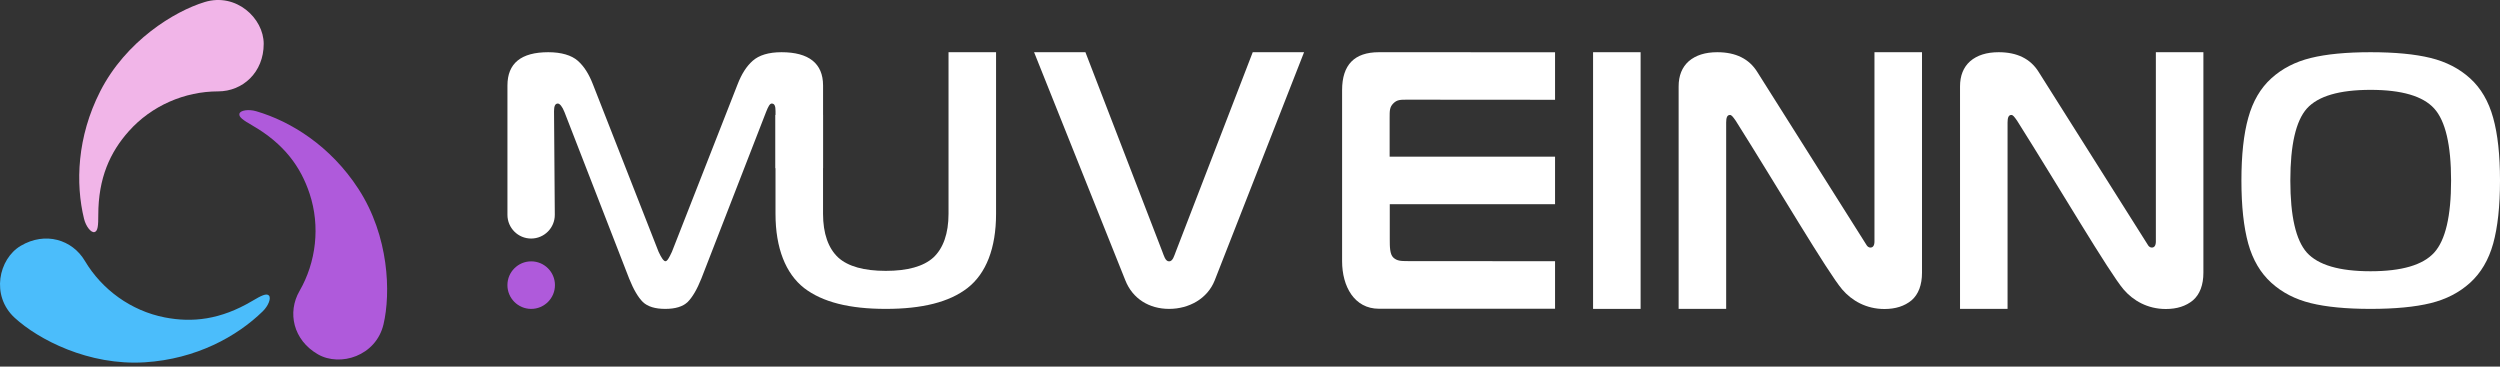
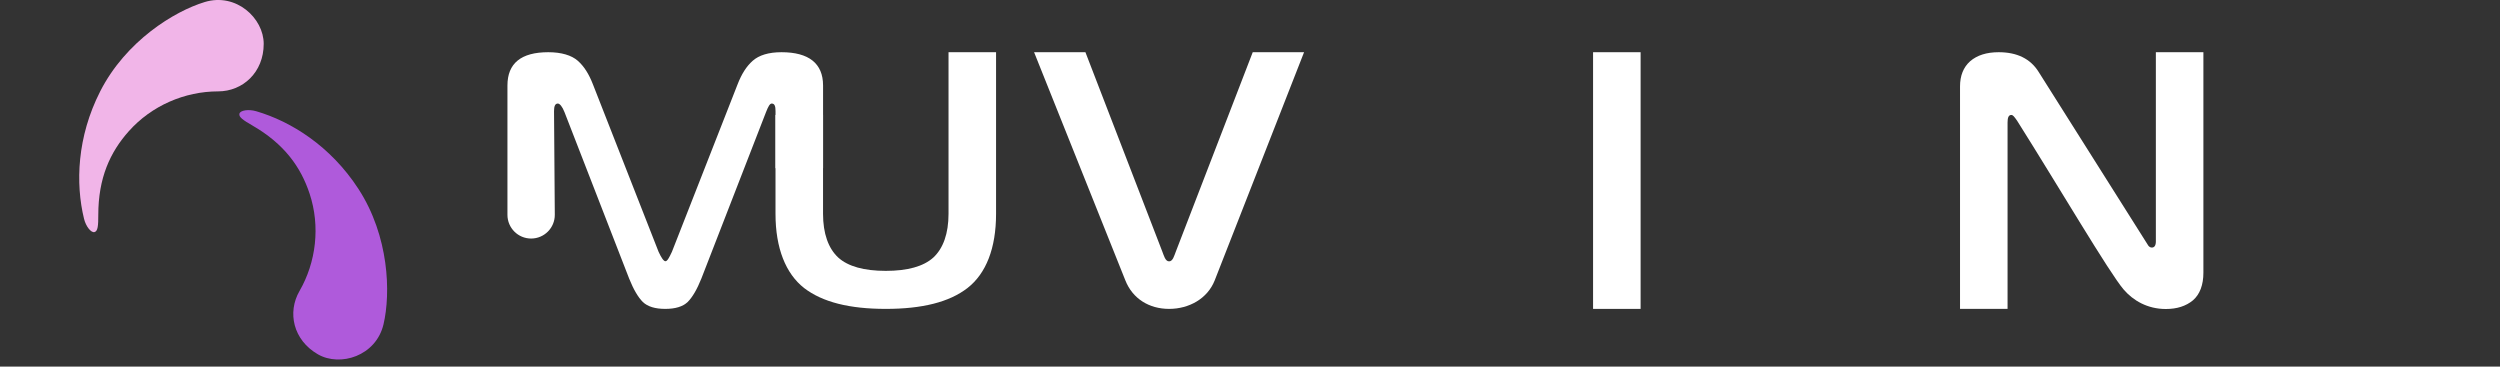
<svg xmlns="http://www.w3.org/2000/svg" width="416" height="61" viewBox="0 0 416 61" fill="none">
  <rect x="0" y="0" width="416" height="61" fill="#333333" stroke="none" />
-   <path d="M319.821 8.688V45.388C319.821 47.391 319.242 48.974 318.081 49.976C316.919 50.937 315.417 51.418 313.574 51.418C310.53 51.418 308.142 50.028 306.544 48.166C304.16 45.388 295.739 31.047 288.816 20.078C288.335 19.397 288.124 19.129 287.866 19.129C287.392 19.129 287.234 19.593 287.234 20.394V51.399H279.324V14.396C279.324 12.594 279.885 11.192 281.007 10.19C282.168 9.189 283.751 8.688 285.753 8.688C288.838 8.688 291.061 9.79 292.423 11.993C299.535 23.258 303.523 29.574 310.634 40.84C310.696 40.937 310.774 41.011 310.87 41.075C310.99 41.155 311.093 41.195 311.23 41.195C311.671 41.195 311.911 40.855 311.911 40.174V8.688H319.821Z" fill="white" />
  <path d="M366.645 8.688V45.388C366.645 47.391 366.066 48.974 364.905 49.976C363.743 50.937 362.241 51.418 360.398 51.418C357.354 51.418 354.966 50.028 353.368 48.166C350.984 45.388 342.563 31.047 335.64 20.078C335.159 19.397 334.948 19.129 334.691 19.129C334.216 19.129 334.058 19.593 334.058 20.394V51.399H326.148V14.396C326.148 12.594 326.709 11.192 327.831 10.19C328.992 9.189 330.575 8.688 332.578 8.688C335.662 8.688 337.885 9.79 339.247 11.993C346.359 23.258 350.347 29.574 357.459 40.84C357.52 40.937 357.598 41.011 357.694 41.075C357.814 41.155 357.917 41.195 358.055 41.195C358.495 41.195 358.735 40.855 358.735 40.174V8.688H366.645Z" fill="white" />
-   <path d="M394.456 8.688C398.526 8.688 401.857 9.006 404.45 9.643C407.043 10.279 409.238 11.412 411.033 13.043C412.828 14.673 414.105 16.861 414.863 19.605C415.621 22.309 416 25.789 416 30.044C416 34.299 415.621 37.799 414.863 40.543C414.105 43.247 412.828 45.414 411.033 47.045C409.238 48.675 407.043 49.809 404.45 50.445C401.857 51.081 398.526 51.399 394.456 51.399C390.427 51.399 387.115 51.081 384.522 50.445C381.929 49.809 379.735 48.675 377.939 47.045C376.144 45.414 374.867 43.247 374.109 40.543C373.351 37.799 372.972 34.299 372.972 30.044C372.972 25.789 373.351 22.309 374.109 19.605C374.867 16.861 376.144 14.673 377.939 13.043C379.735 11.412 381.929 10.279 384.522 9.643C387.115 9.006 390.427 8.688 394.456 8.688ZM383.864 18.054C382.029 20.122 381.111 24.118 381.111 30.044C381.111 35.969 382.029 39.966 383.864 42.034C385.739 44.102 389.27 45.136 394.456 45.136C399.643 45.136 403.173 44.102 405.049 42.034C406.924 39.966 407.861 35.969 407.861 30.044C407.861 24.118 406.924 20.122 405.049 18.054C403.173 15.986 399.643 14.952 394.456 14.952C389.27 14.952 385.739 15.986 383.864 18.054Z" fill="white" />
  <path d="M272.997 51.399H265.087V8.688H272.997V51.399Z" fill="white" />
-   <path d="M258.76 43.466V51.375H229.454C225.368 51.375 223.325 47.672 223.325 43.466V14.997C223.325 10.791 225.368 8.688 229.454 8.688L258.76 8.695V16.604L234.24 16.586C233.038 16.586 232.48 16.576 231.857 17.199C231.235 17.822 231.235 18.39 231.235 19.591V22.104V26.065H258.76V33.974H231.257V39.823C231.257 41.025 231.257 42.32 231.857 42.865C232.458 43.41 233.062 43.447 234.263 43.447L258.76 43.466Z" fill="white" />
  <path d="M180.614 8.688L193.427 41.908C193.674 42.526 193.902 43.49 194.535 43.49C195.167 43.49 195.395 42.526 195.642 41.908L208.455 8.688H216.997L202.128 46.654C200.926 49.698 197.859 51.399 194.535 51.399C191.21 51.399 188.46 49.698 187.258 46.654L172.072 8.688H180.614Z" fill="white" />
  <path d="M116.707 46.352L127.466 18.654C127.827 17.733 128.095 17.23 128.415 17.23C128.896 17.23 129.048 17.655 129.048 18.496V27.987H136.958V14.225C136.958 10.54 134.572 8.688 130.045 8.688C127.882 8.688 126.293 9.191 125.252 10.112C124.21 11.033 123.401 12.304 122.72 14.067L111.805 41.908C111.325 42.95 111.013 43.47 110.732 43.47C110.452 43.47 110.071 42.95 109.591 41.908L98.676 14.067C97.995 12.304 97.186 11.033 96.145 10.112C95.103 9.191 93.392 8.688 91.229 8.688C86.702 8.688 84.439 10.54 84.439 14.225V35.753C84.439 37.929 86.203 39.693 88.379 39.693C90.566 39.693 92.335 37.911 92.319 35.724L92.19 18.496C92.19 17.655 92.382 17.23 92.823 17.23C93.143 17.23 93.57 17.733 93.93 18.654L104.689 46.352C105.41 48.155 106.172 49.457 106.973 50.258C107.774 51.019 109.016 51.399 110.698 51.399C112.381 51.399 113.622 51.019 114.423 50.258C115.225 49.457 115.986 48.155 116.707 46.352Z" fill="white" />
  <path d="M139.485 42.857C141.127 44.339 143.789 45.072 147.394 45.072C150.999 45.072 153.661 44.339 155.304 42.857C156.946 41.335 157.835 38.865 157.835 35.581V8.688H165.744V35.581C165.744 41.309 164.083 45.516 160.998 47.919C157.954 50.283 153.443 51.399 147.394 51.399C141.345 51.399 136.874 50.283 133.79 47.919C130.745 45.516 129.044 41.309 129.044 35.581V19.129H136.954V35.581C136.954 38.865 137.842 41.335 139.485 42.857Z" fill="white" />
-   <path d="M92.344 47.445C92.344 49.629 90.573 51.4 88.389 51.4C86.205 51.4 84.435 49.629 84.435 47.445C84.435 45.261 86.205 43.49 88.389 43.49C90.573 43.49 92.344 45.261 92.344 47.445Z" fill="#AF5ADB" />
  <path d="M34.072 0.337C39.292 -1.245 43.88 3.026 43.88 7.297C43.88 12.043 40.4 15.207 36.286 15.206C30.75 15.206 25.213 17.579 21.417 21.851C18.323 25.331 16.355 29.602 16.355 35.771C16.355 37.512 16.293 38.476 15.722 38.619C15.15 38.762 14.29 37.67 13.982 36.405C12.554 30.552 12.803 22.8 16.671 15.207C20.942 6.823 29.01 1.871 34.072 0.337Z" fill="#F1B5E8" />
  <path d="M63.822 53.941C62.582 59.252 56.589 61.09 52.891 58.954C48.781 56.582 47.781 51.986 49.837 48.424C52.606 43.629 53.319 37.648 51.518 32.224C50.051 27.805 47.337 23.965 41.994 20.88C40.486 20.01 39.682 19.474 39.844 18.908C40.006 18.342 41.381 18.143 42.632 18.508C48.414 20.198 55.003 24.29 59.645 31.436C64.77 39.327 65.025 48.79 63.822 53.941Z" fill="#AF5ADB" />
-   <path d="M2.455 52.891C-1.566 49.205 -0.229 43.082 3.446 40.905C7.53 38.487 12.025 39.87 14.121 43.408C16.942 48.172 21.805 51.727 27.415 52.817C31.986 53.706 36.664 53.223 41.972 50.079C43.47 49.192 44.331 48.754 44.745 49.172C45.159 49.592 44.658 50.888 43.726 51.798C39.418 56.009 32.621 59.745 24.116 60.286C14.726 60.883 6.354 56.465 2.455 52.891Z" fill="#4BBDFB" />
</svg>